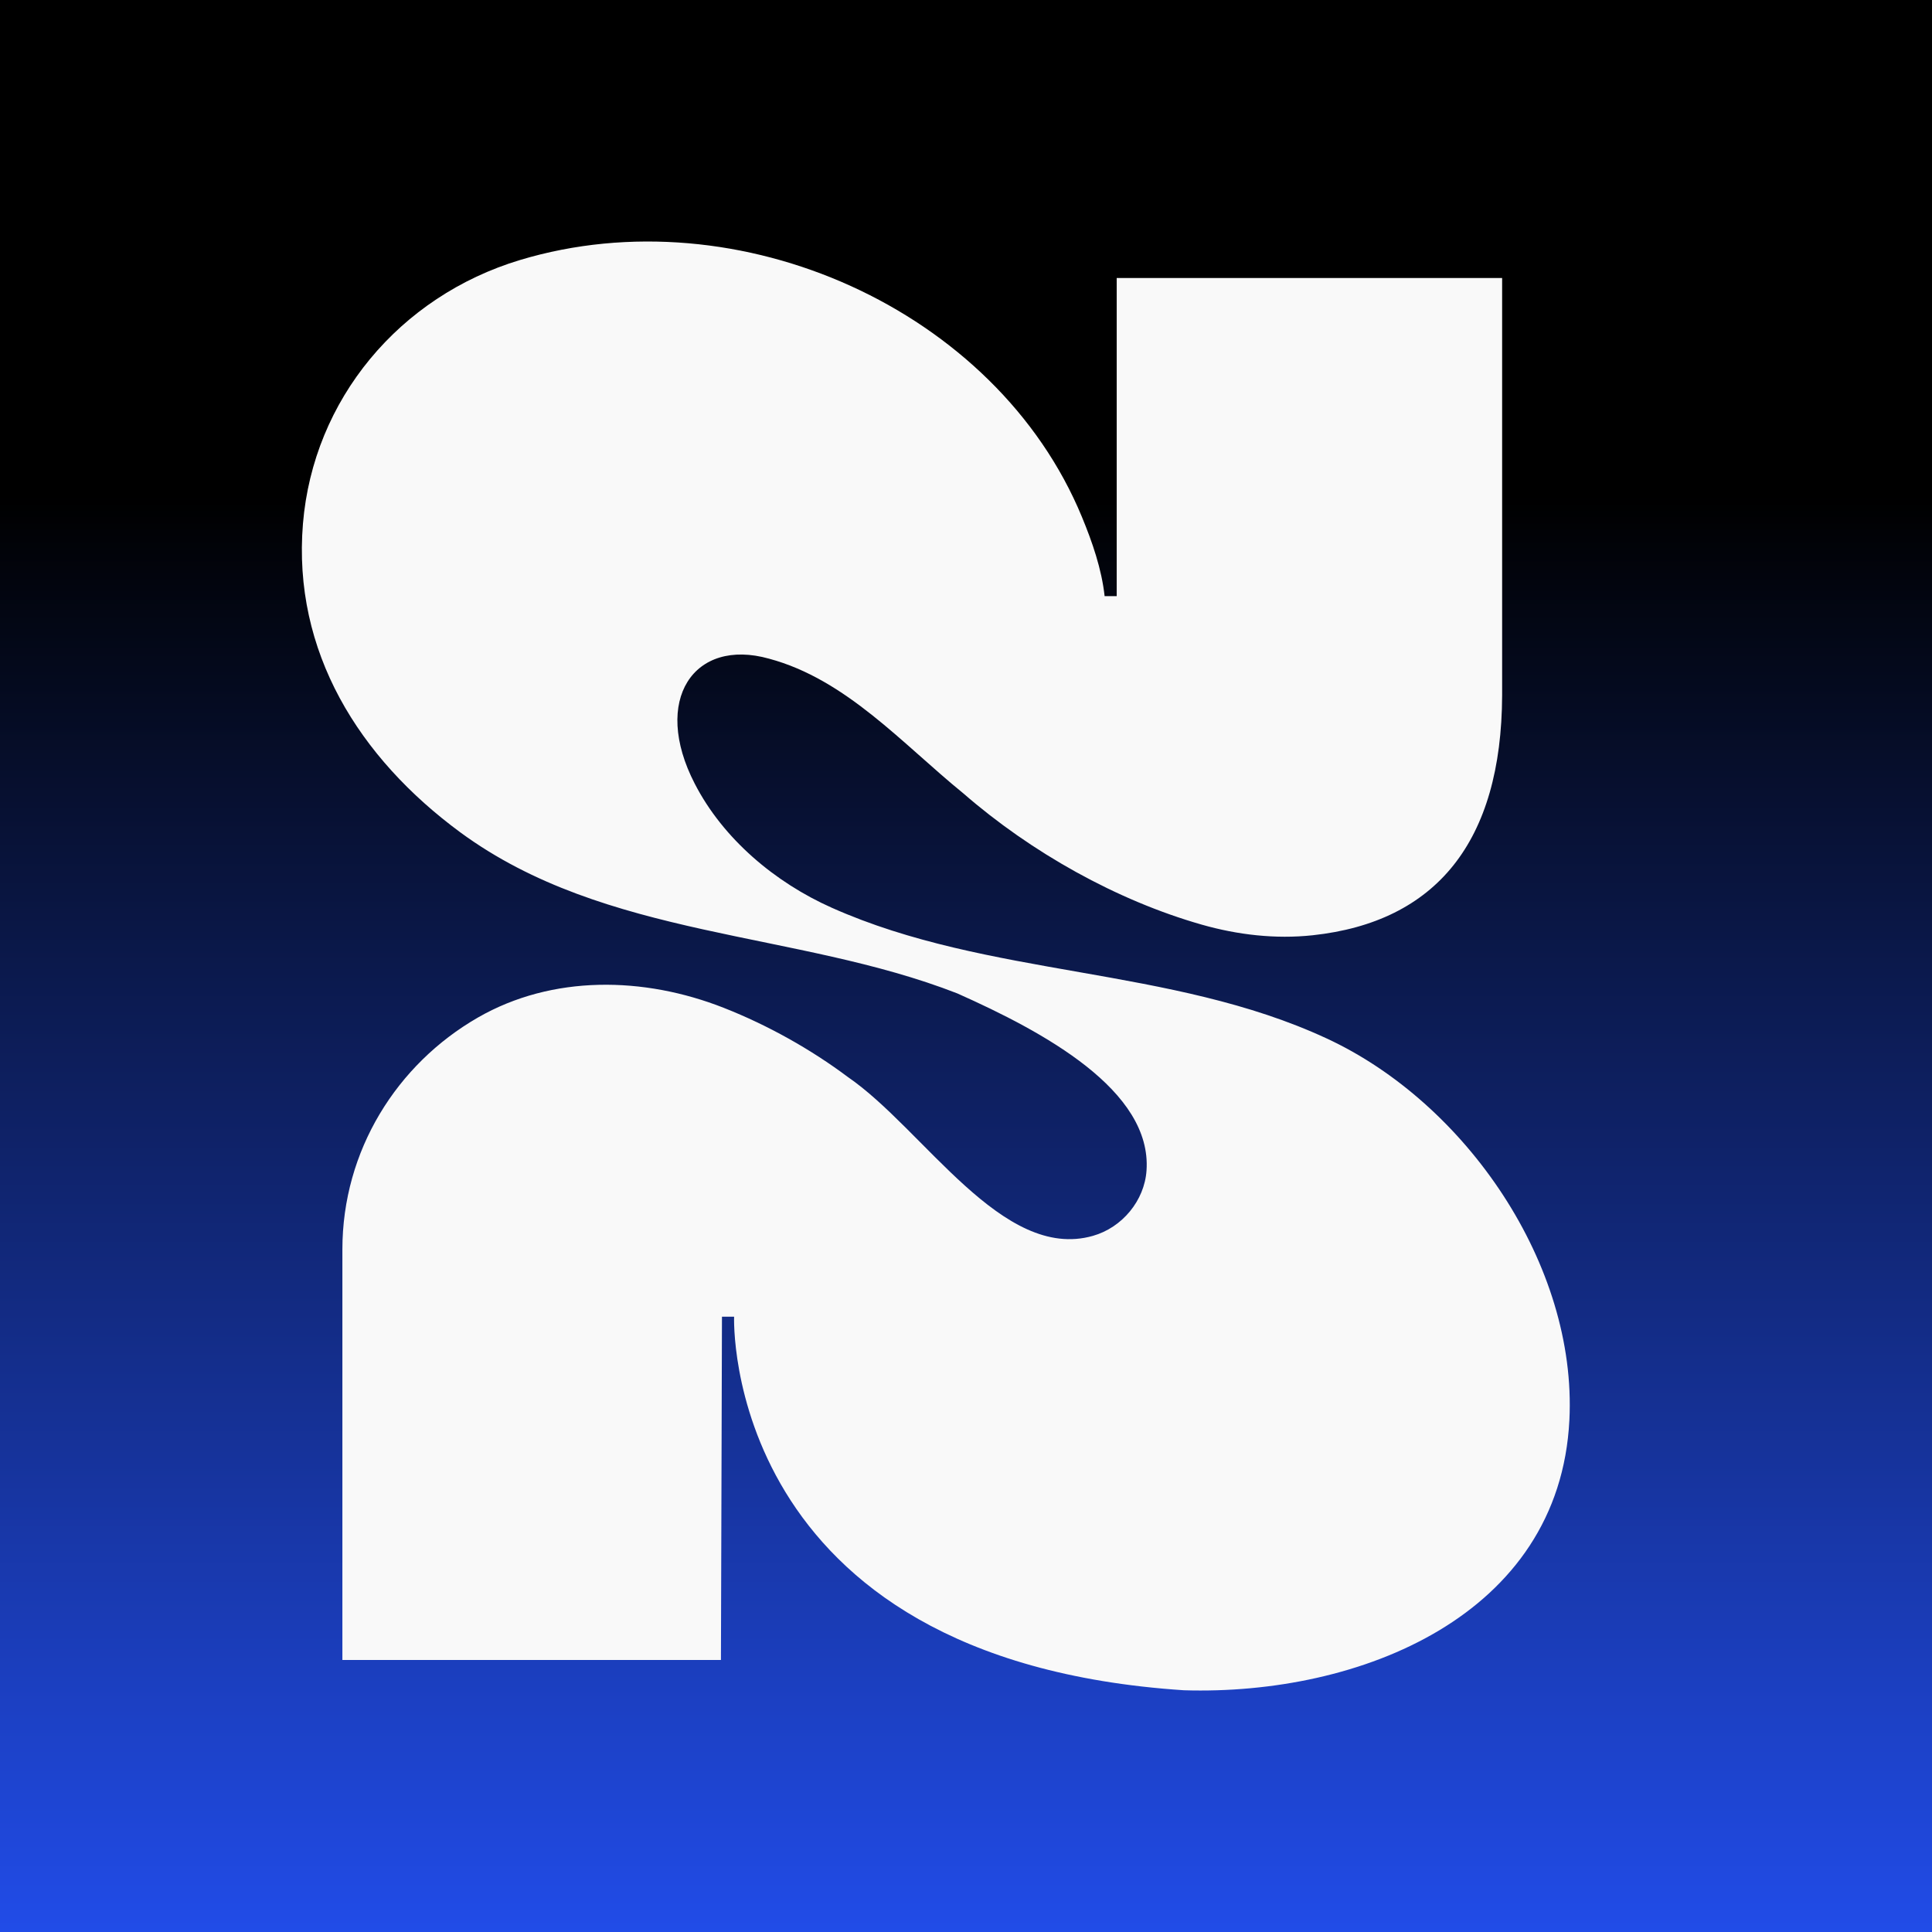
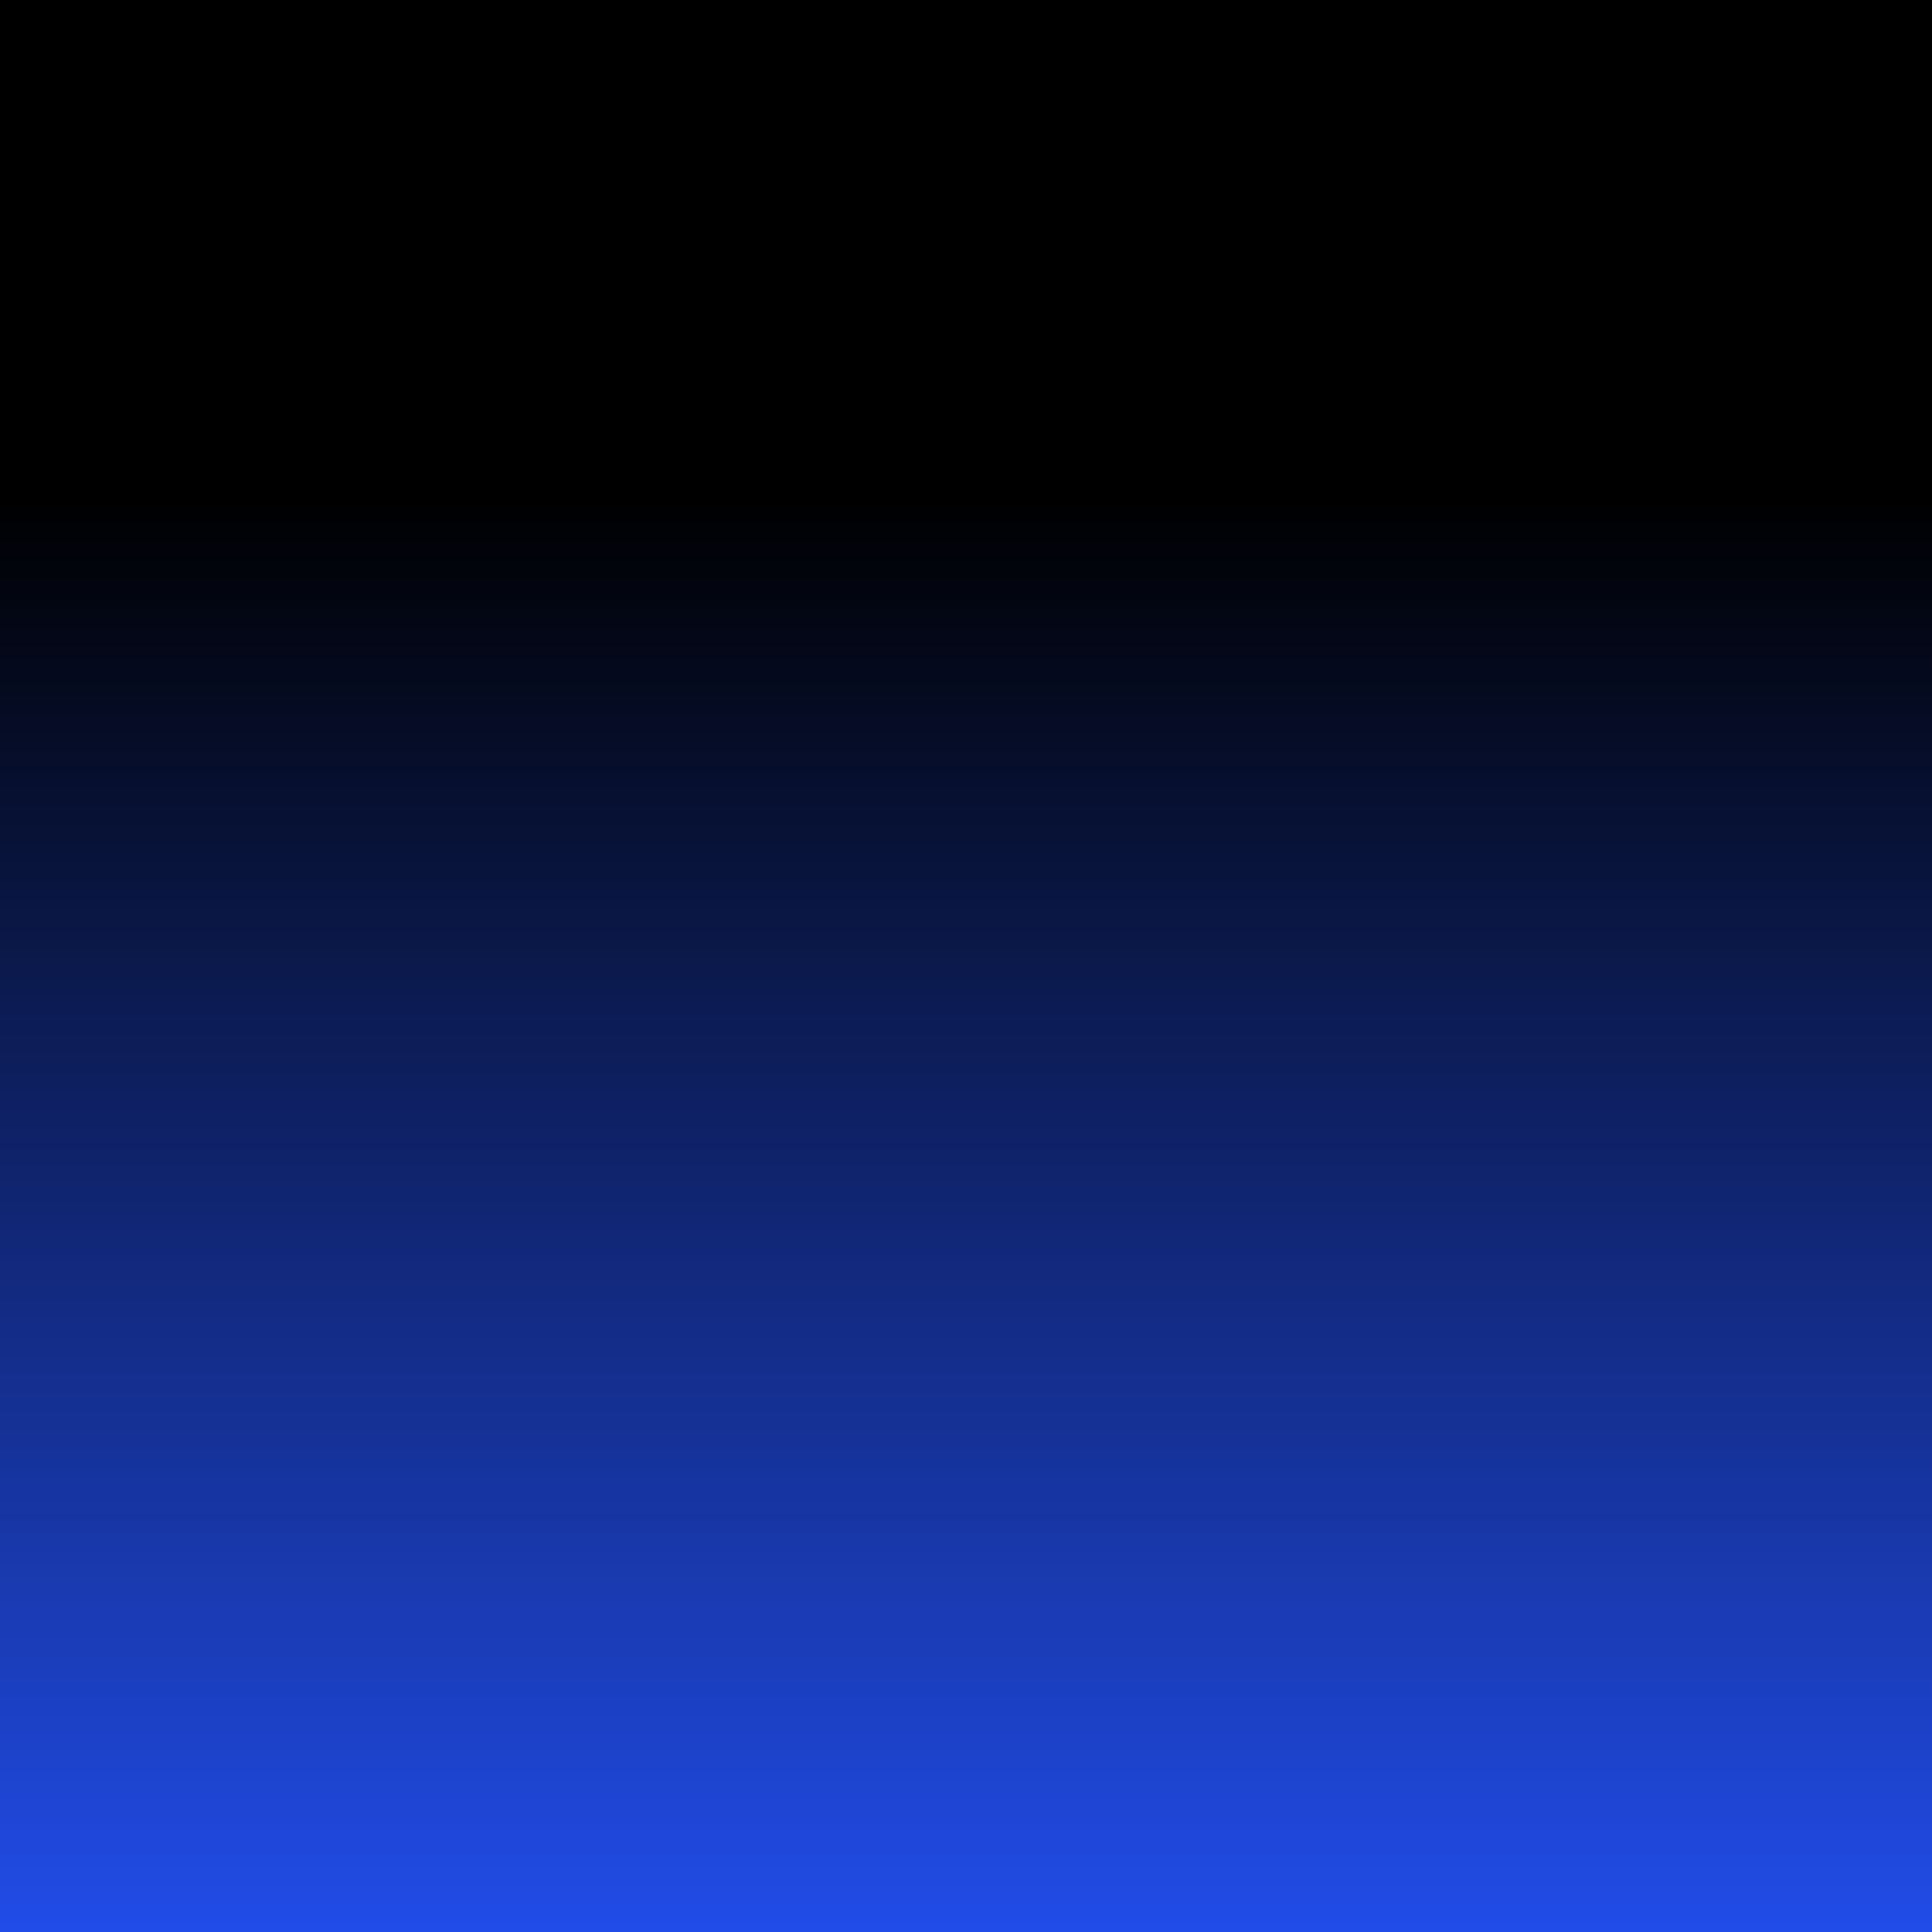
<svg xmlns="http://www.w3.org/2000/svg" width="32" height="32" viewBox="0 0 32 32" fill="none">
  <rect x="0" y="0" width="32" height="32" fill="#333333" stroke="none" />
  <rect width="32" height="32" fill="url(#paint0_linear_50_14)" />
-   <path d="M11.958 21.811L11.941 27.494H5.671V20.695C5.671 19.057 6.573 17.626 7.915 16.854C9.148 16.145 10.662 16.171 11.988 16.693C12.72 16.981 13.433 17.382 14.041 17.837C15.306 18.706 16.601 20.896 18.101 20.47C18.588 20.332 18.956 19.885 18.99 19.388C19.082 18.059 17.284 17.09 15.856 16.454C13.184 15.411 10.037 15.557 7.625 13.787C5.95 12.554 4.842 10.794 5.018 8.672C5.189 6.619 6.613 4.909 8.615 4.306C12.237 3.217 16.503 5.129 17.92 8.562C18.092 8.977 18.247 9.426 18.296 9.874H18.496V4.605H24.88V11.516C24.871 13.943 23.786 15.271 21.741 15.491C21.125 15.557 20.498 15.484 19.905 15.315C18.496 14.913 17.08 14.119 15.955 13.14C14.95 12.324 14.018 11.254 12.739 10.91C11.491 10.559 10.791 11.595 11.507 12.98C11.975 13.891 12.836 14.617 13.779 15.036C16.38 16.195 19.389 16 21.974 17.2C24.285 18.271 26.123 20.955 25.994 23.521C25.831 26.763 22.517 28.086 19.609 27.996C11.943 27.492 12.159 21.809 12.159 21.809H11.958V21.811Z" fill="#F9F9F9" />
  <defs>
    <linearGradient id="paint0_linear_50_14" x1="16" y1="-1" x2="16" y2="32" gradientUnits="userSpaceOnUse">
      <stop offset="0.279" />
      <stop offset="1" stop-color="#214CE8" />
    </linearGradient>
  </defs>
</svg>